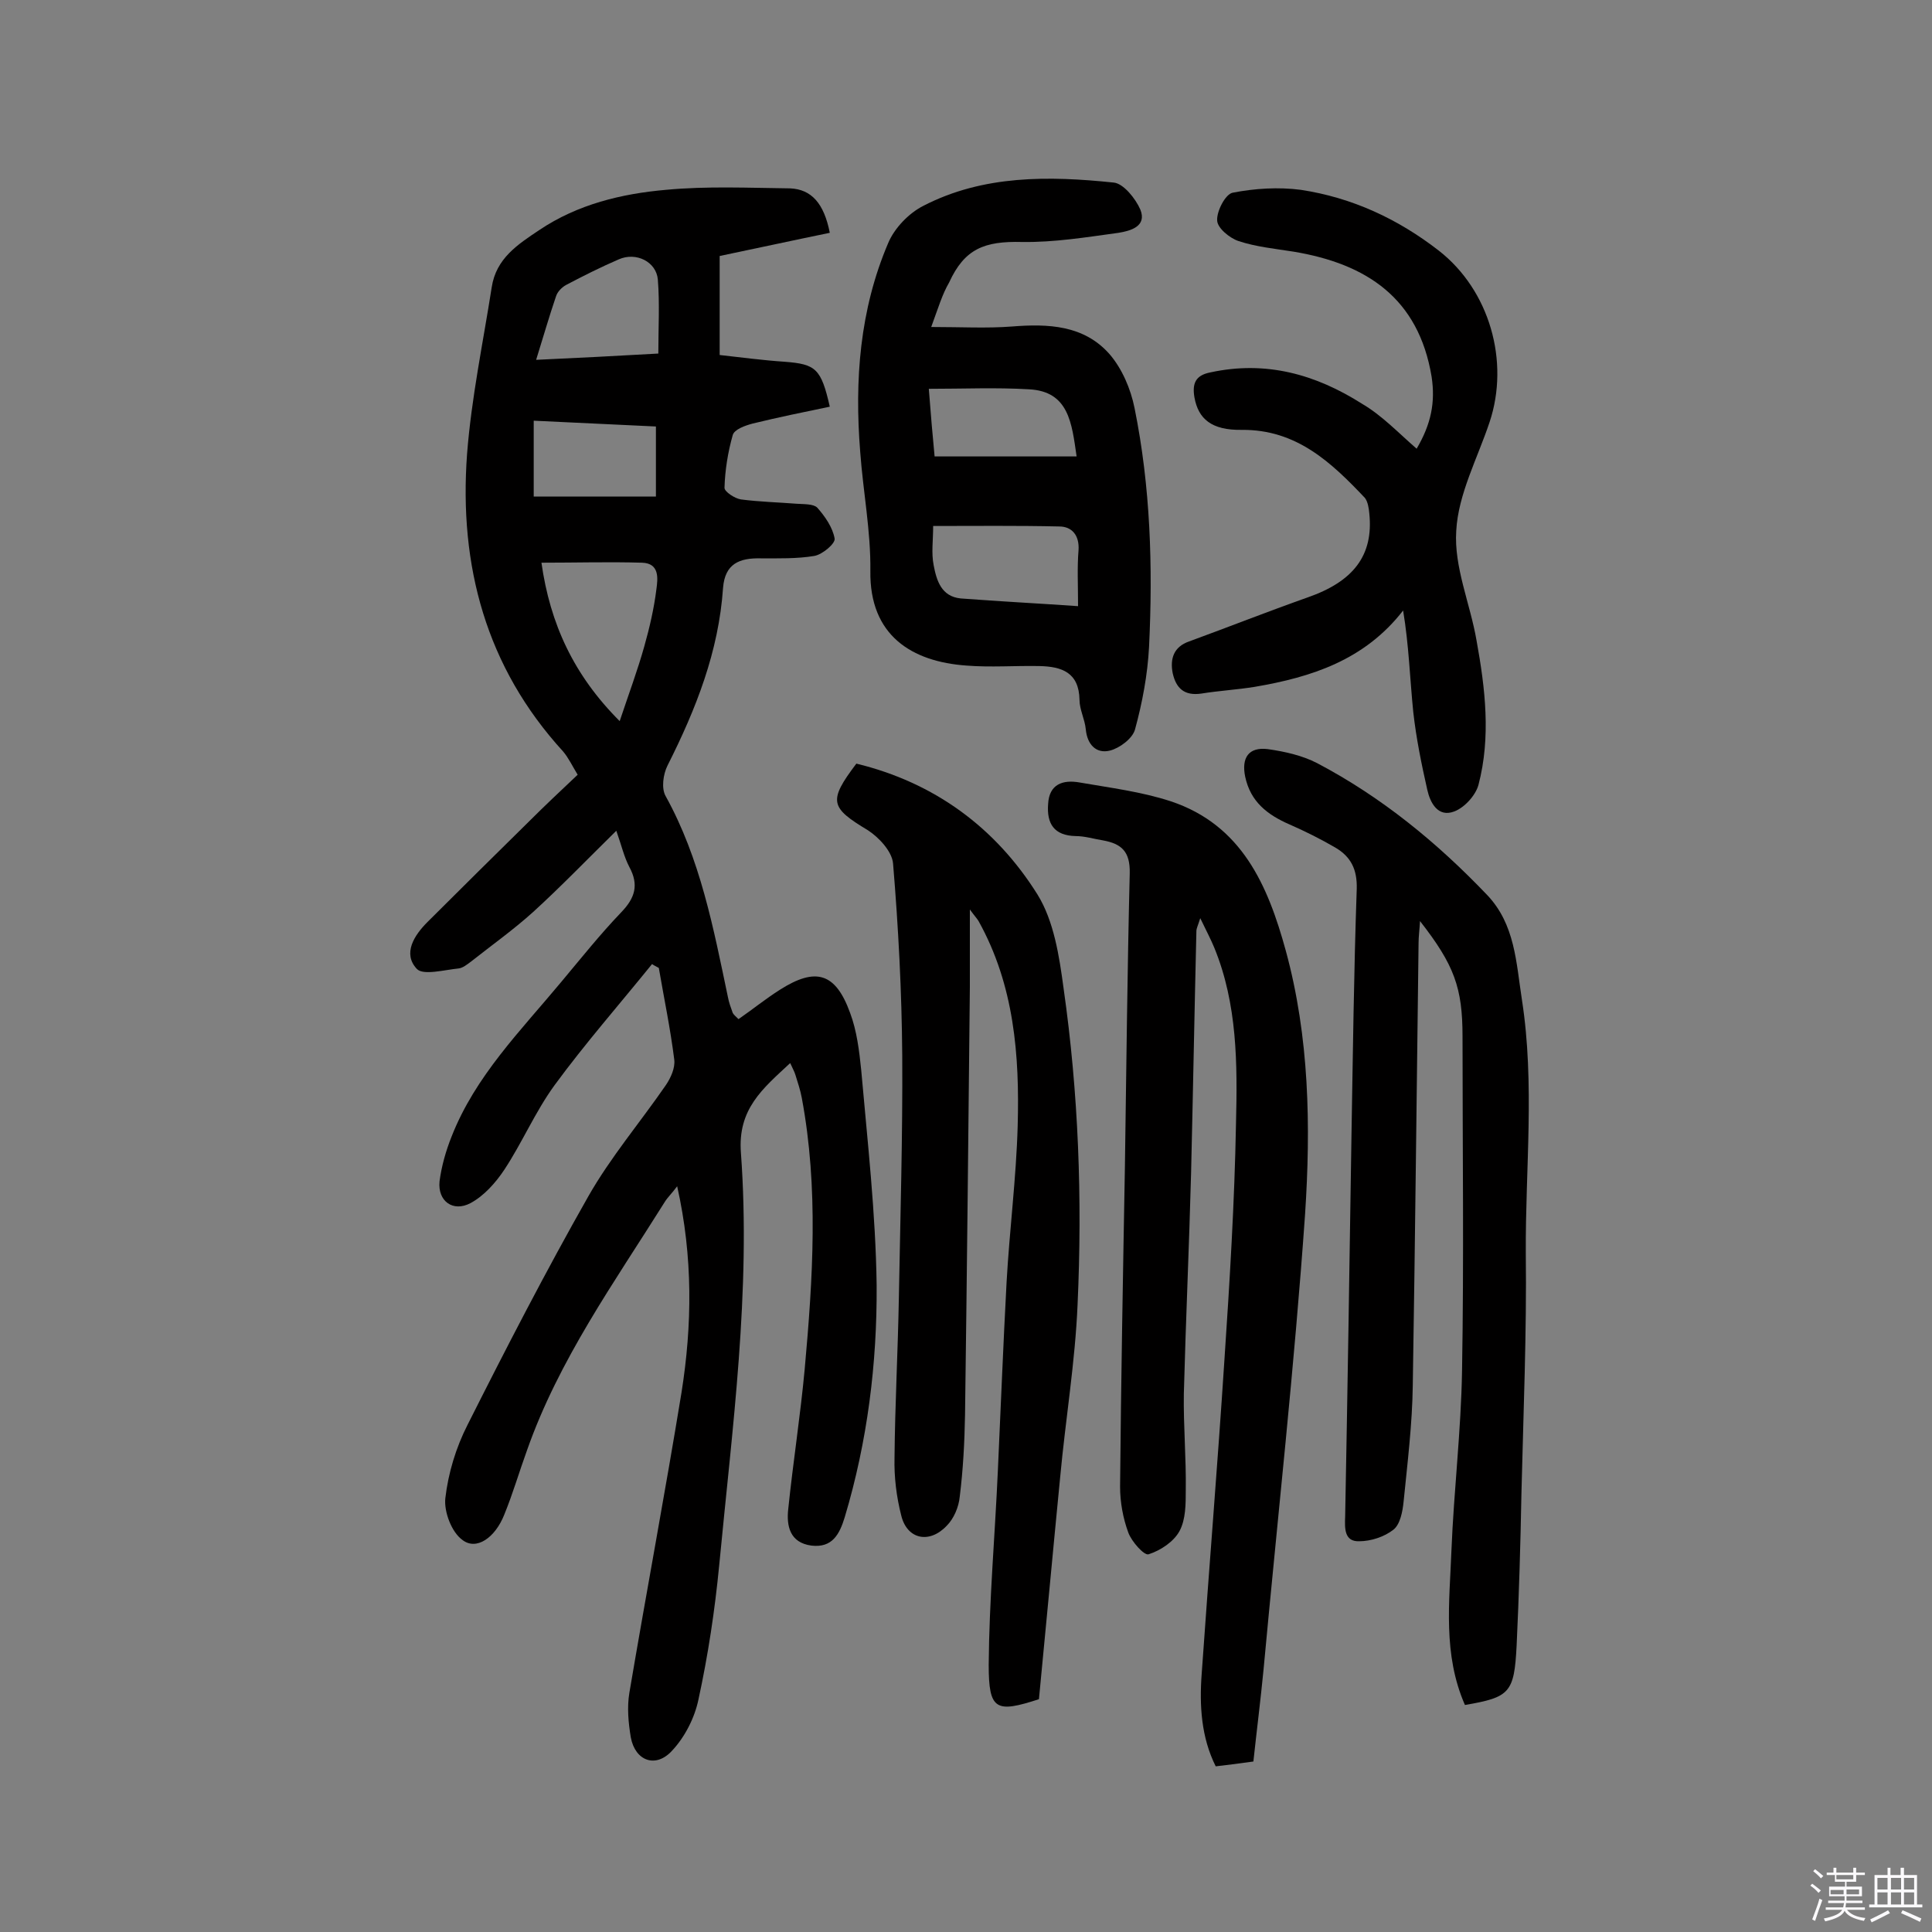
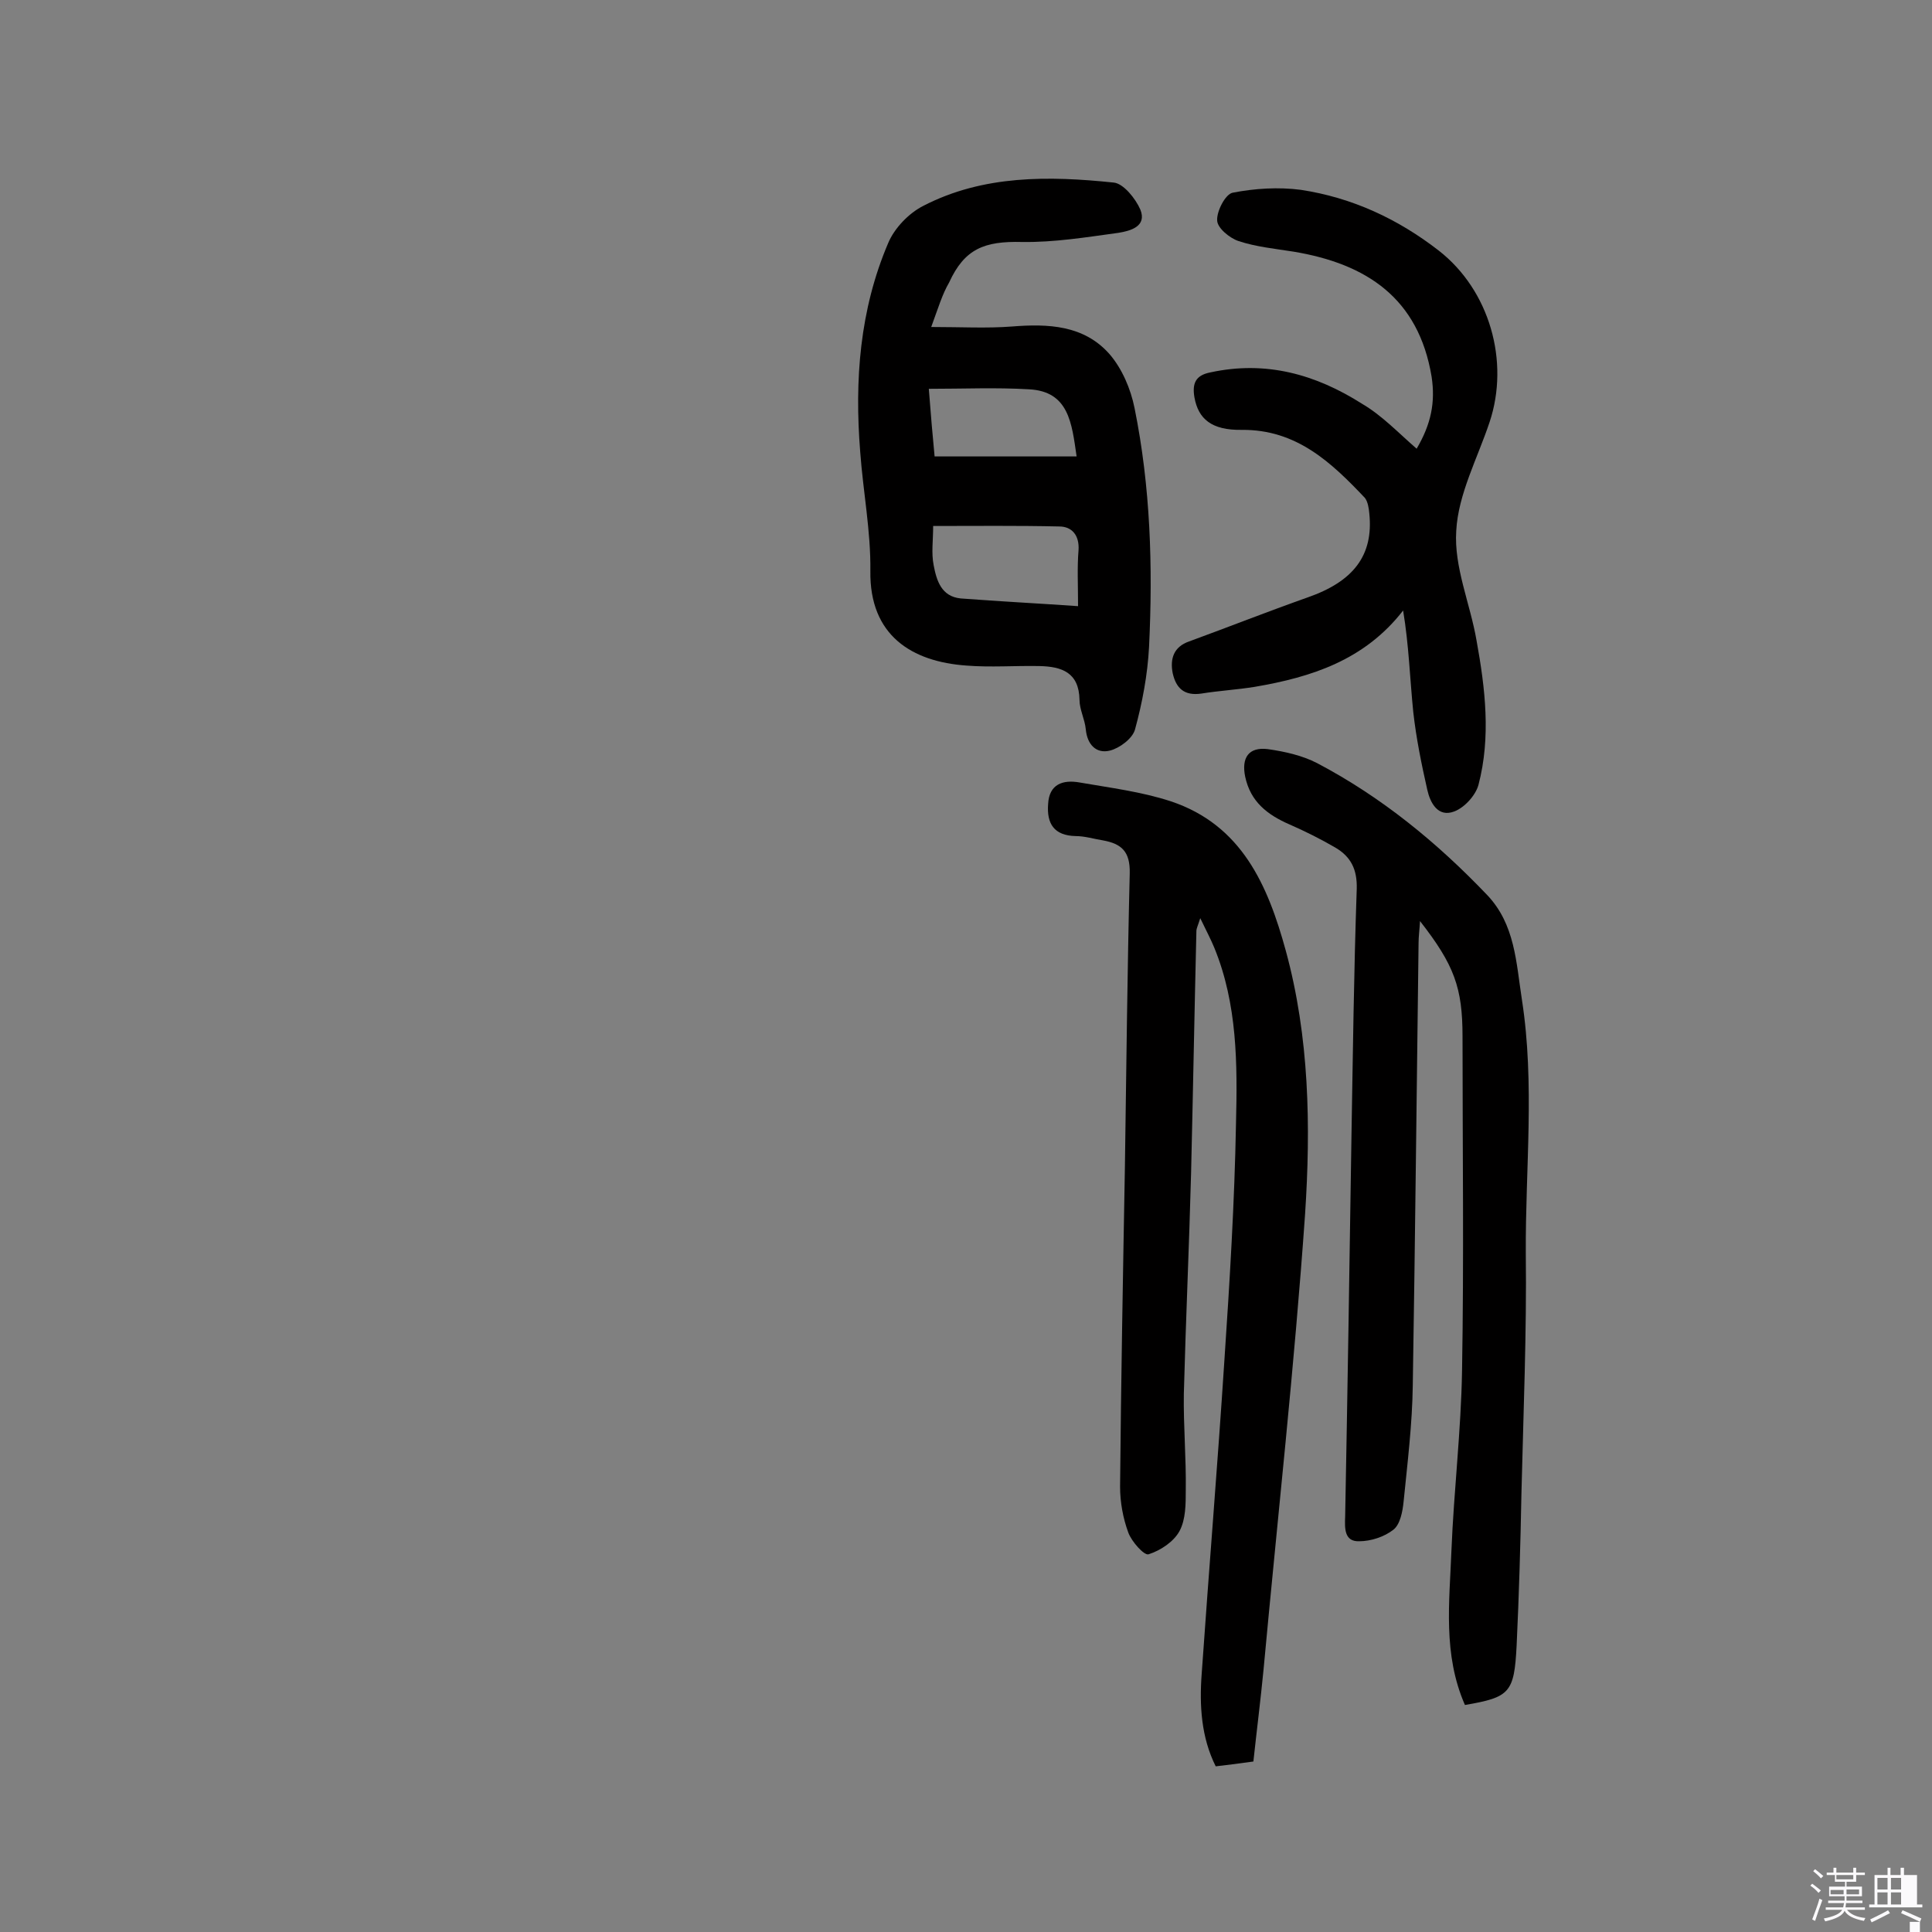
<svg xmlns="http://www.w3.org/2000/svg" enable-background="new 0 0 400 400" viewBox="0 0 400 400">
  <rect x="0" y="0" width="400" height="400" fill="#808080" stroke="none" />
  <path d="m374.8 390.4.4-.4c.7.5 1.3 1 1.8 1.4l-.5.5c-.5-.6-1.1-1.1-1.7-1.5zm1 7.3-.6-.3c.5-1.4 1.1-2.8 1.5-4.3.2.1.4.2.6.3-.5 1.3-1 2.8-1.5 4.3zm-.4-10.3.4-.4c.4.3 1 .8 1.7 1.4l-.5.5c-.4-.5-1-1-1.6-1.5zm2.5.3h1.7v-1h.6v1h3.5v-1h.6v1h1.8v.5h-1.8v1.4h-2v1h3.2v2h-3.2v.9h3.3v.5h-3.4c0 .3-.1.6-.1.9h4v.5h-3.7c.7.9 1.9 1.5 3.8 1.7-.1.2-.2.4-.3.6-2.1-.4-3.5-1.1-4-2.1-.4 1-1.8 1.7-4 2.2-.1-.2-.2-.4-.3-.6 2.1-.4 3.4-1 3.8-1.8h-3.4v-.5h3.6c.1-.3.1-.6.2-.9h-3.3v-.5h3.4c0-.3 0-.6 0-.9h-3.2v-2h3.3v-1h-2.1v-1.4h-1.7v-.5zm1.1 3.5v1h2.7c0-.3 0-.4 0-.4 0-.1 0-.2 0-.2 0-.1 0-.2 0-.3h-2.7zm1.2-3v.9h3.5v-.9zm4.7 3h-2.6v.6.4h2.6z" fill="#fbfafc" />
-   <path d="m393.6 386.7h.6v1.5h2.7v6.1h1.1v.6h-11v-.6h1.1v-6.1h2.7v-1.5h.6v1.5h2.1v-1.5zm-2.7 8.8.4.6c-1.2.6-2.5 1.3-3.8 1.9-.1-.2-.2-.4-.3-.6 1.2-.6 2.5-1.2 3.7-1.9zm-2.2-6.7v2.4h2.1v-2.4zm0 3v2.5h2.1v-2.5zm2.8-3v2.4h2.1v-2.4zm0 3v2.5h2.1v-2.5zm6 6.1c-1.4-.7-2.7-1.3-3.9-1.8l.3-.6c1.5.6 2.7 1.2 3.9 1.7zm-1.2-9.1h-2.1v2.4h2.1zm-2.1 3v2.5h2.1v-2.5z" fill="#fbfafc" />
+   <path d="m393.6 386.7h.6v1.5h2.7v6.1h1.1v.6h-11v-.6h1.1v-6.1h2.7v-1.5h.6v1.5h2.1v-1.5zm-2.7 8.8.4.6c-1.2.6-2.5 1.3-3.8 1.9-.1-.2-.2-.4-.3-.6 1.2-.6 2.5-1.2 3.7-1.9zm-2.2-6.7v2.4h2.1v-2.4zm0 3v2.5h2.1v-2.5zm2.8-3v2.4h2.1v-2.4zm0 3v2.5h2.1v-2.5zm6 6.1c-1.4-.7-2.7-1.3-3.9-1.8l.3-.6c1.5.6 2.7 1.2 3.9 1.7zh-2.1v2.4h2.1zm-2.1 3v2.5h2.1v-2.5z" fill="#fbfafc" />
  <g fill="#010000">
-     <path d="m171.8 48.2c-7.8 1.6-15.1 3.2-22.8 4.8v20.5c4.5.5 9 1.1 13.5 1.4 6.4.5 7.5 1.4 9.3 9.3-5.3 1.1-10.7 2.2-16 3.5-1.5.4-3.8 1.2-4.1 2.4-1 3.5-1.6 7.3-1.7 10.9 0 .8 2.1 2.2 3.4 2.4 3.8.5 7.8.6 11.6.9 1.4.1 3.4 0 4.2.8 1.6 1.8 3.2 4.1 3.6 6.4.2 1-2.5 3.3-4.2 3.6-3.6.6-7.4.5-11.1.5-4.4-.1-7.4 1.1-7.8 6.1-.9 13.2-5.6 25.1-11.5 36.8-.9 1.8-1.3 4.7-.4 6.3 7.2 13 9.9 27.3 12.9 41.6.2 1.1.6 2.2 1 3.3.2.4.6.7 1.2 1.3 2.9-2 5.6-4.2 8.6-6.1 7.4-4.7 11.5-3.5 14.5 4.8 1.4 3.7 1.9 7.9 2.3 11.8 1.3 14.8 3 29.7 3.2 44.6.1 16.2-1.9 32.3-6.6 48-1.1 3.6-2.6 6.4-6.9 5.9-4.5-.6-5.2-4.1-4.8-7.6 1-9.7 2.5-19.2 3.4-28.9 1.7-18.8 2.9-37.5-.6-56.2-.3-1.6-.8-3.1-1.3-4.7-.2-.7-.6-1.4-1.1-2.5-5.7 5.3-10.9 9.5-10.2 18.6 2.1 28.6-1.8 57-4.5 85.4-.9 9.3-2.3 18.6-4.3 27.8-.8 3.8-2.8 7.7-5.4 10.5-3.4 3.8-7.7 2.2-8.6-2.7-.5-3-.8-6.2-.3-9.2 3.5-20.7 7.4-41.4 10.8-62.2 2.2-13.9 2.4-28-.9-42.7-1.1 1.5-2 2.3-2.6 3.3-10.4 16.6-21.9 32.6-28.5 51.4-1.6 4.4-2.9 8.9-4.7 13.3-1.9 4.8-5.8 7.5-8.7 5.2-2.2-1.6-3.8-5.8-3.5-8.6.6-5.2 2.2-10.5 4.6-15.2 8-15.9 16.2-31.8 25-47.3 4.6-8.1 10.8-15.4 16.1-23.1 1-1.5 1.9-3.5 1.7-5.2-.8-6.4-2.1-12.6-3.2-19-.5-.3-1-.5-1.4-.8-6.8 8.4-13.9 16.5-20.2 25.1-4 5.5-6.7 11.9-10.4 17.5-1.8 2.7-4.2 5.4-7 6.9-3.6 1.9-6.8-.4-6.4-4.5.4-3.1 1.3-6.3 2.5-9.3 4.9-12.5 14.3-21.9 22.7-32 4.1-4.9 8-9.8 12.4-14.4 2.9-3 3.7-5.7 1.7-9.4-1.1-2.1-1.6-4.4-2.7-7.5-6.1 6-11.5 11.6-17.2 16.8-4.1 3.7-8.6 6.9-12.9 10.3-.8.6-1.7 1.3-2.5 1.4-3 .3-7.4 1.5-8.7.1-3-3.2-.5-7 2.2-9.7 7-7 14.1-14 21.1-20.9 3.2-3.2 6.5-6.3 10-9.6-1.1-1.8-1.9-3.5-3-4.8-16-17.5-21.6-38.5-19.9-61.6.9-11.6 3.3-23 5.1-34.5.9-6 5.4-8.9 9.9-11.9 7.9-5.3 17-7.5 26.2-8.3 8.5-.8 17.1-.4 25.7-.3 4.4.2 7 3.1 8.2 9.2zm-43.5 101.1c1.9-5.7 3.7-10.5 5.1-15.5 1.1-3.9 2-7.8 2.5-11.8.3-2.2.7-5.4-3-5.5-6.8-.2-13.6 0-20.8 0 1.8 12.7 6.7 23.3 16.2 32.8zm8-76.1c0-5.3.3-10.3-.1-15.3-.3-3.7-4.5-5.8-8.1-4.2-3.7 1.6-7.3 3.4-10.9 5.3-.9.5-1.8 1.4-2.1 2.4-1.4 4.1-2.6 8.3-4.1 13.1 8.6-.4 16.6-.8 25.3-1.3zm-.5 15.1c-8.6-.4-16.9-.8-25.3-1.2v15.7h25.3c0-5.3 0-9.7 0-14.5z" />
    <path d="m259.5 364.7c-2.9.4-5.1.7-7.8 1-3-6-3.4-12.6-2.9-19.2 1.5-21.6 3.3-43.3 4.7-64.9 1.1-16.3 2.1-32.7 2.4-49 .3-12.3.3-24.7-4.5-36.4-.7-1.7-1.6-3.4-2.9-6.1-.5 1.6-.8 2.1-.8 2.7-.4 16.7-.7 33.4-1.1 50.1-.4 15.2-1.1 30.5-1.5 45.7-.1 6.6.5 13.3.4 19.9 0 2.9 0 6.1-1.3 8.5-1.2 2.2-3.9 4-6.4 4.8-.9.3-3.5-2.6-4.2-4.5-1.1-3-1.7-6.3-1.7-9.5.2-22.1.6-44.1 1-66.2.3-20.3.5-40.6 1-60.8.1-4.5-1.7-6.1-5.5-6.8-1.9-.3-3.8-.9-5.7-.9-4.5-.1-6-2.6-5.7-6.6.2-4.2 3.1-5.1 6.5-4.5 6.3 1.1 12.8 1.9 18.9 3.9 14.7 4.9 20.1 17.4 23.8 30.9 4.9 17.9 5.2 36.4 4 54.6-2.2 31.5-5.7 62.9-8.6 94.3-.6 6.2-1.4 12.5-2.1 19z" />
-     <path d="m177.3 158.1c16.1 3.9 28.8 13.2 37.5 27.1 3.4 5.5 4.5 12.7 5.4 19.4 3.1 21.7 3.9 43.6 2.9 65.5-.5 11.9-2.5 23.8-3.6 35.7-1.5 15.3-2.9 30.6-4.4 46-8.9 2.9-10.4 2.3-10.4-7.1.1-13.4 1.3-26.8 1.9-40.3.6-13 1.1-25.9 1.8-38.9.6-10.8 2-21.6 2.3-32.4.4-14.6-.7-29.1-8.1-42.4-.3-.5-.7-.9-1.8-2.4v16c-.3 29.5-.6 59.1-1 88.6-.1 5.7-.4 11.4-1.1 17-.2 2.1-1.2 4.5-2.7 6-3.6 3.8-8.2 2.8-9.4-2.1-1-3.9-1.5-8-1.4-12 .1-11 .7-22 .9-33.1.3-16.7.8-33.4.7-50.1-.1-13.3-.8-26.6-1.9-39.8-.2-2.5-2.9-5.4-5.2-6.9-7.8-4.7-8.3-6-2.4-13.8z" />
    <path d="m303.3 353c-4.6-10.5-3.2-21.3-2.8-31.9.5-12.5 2-24.9 2.2-37.3.4-23.1.1-46.1.1-69.2 0-10.1-1.7-14.8-8.8-23.9-.1 1.8-.3 3.2-.3 4.5-.4 30.5-.7 61-1.2 91.6-.1 8-1.1 16.1-1.9 24.1-.2 2-.7 4.7-2.1 5.8-1.9 1.5-4.7 2.4-7.1 2.4-3.1.1-3-2.7-2.9-5.1.5-26.1.9-52.3 1.3-78.4.3-17.2.5-34.4 1.1-51.6.1-4-1.2-6.6-4.4-8.5-3.1-1.8-6.3-3.4-9.5-4.8-4.6-2-8.1-4.7-9.2-9.9-.8-3.9.7-6.2 4.7-5.7 3.5.5 7.1 1.3 10.2 2.9 13.3 7 24.8 16.4 35.2 27.3 5.8 6.1 6 14 7.2 21.7 2.7 17.4.7 35 .8 52.4.2 16.5-.5 33.1-.9 49.7-.2 10.5-.5 21.1-1 31.6-.5 9.8-1.4 10.7-10.7 12.3z" />
    <path d="m192.8 67.7c6.2 0 11.5.3 16.7-.1 7.5-.6 14.9-.3 20.2 5.7 2.6 3 4.4 7.2 5.2 11.2 3.3 16.3 3.8 32.8 3 49.4-.3 5.8-1.4 11.6-2.9 17.1-.5 1.9-3.2 3.9-5.2 4.4-2.8.7-4.7-1.2-5-4.4-.2-2.1-1.3-4.1-1.3-6.1-.1-5.7-3.7-6.9-8.3-7-5-.1-10.1.3-15.1-.1-11.3-.8-20.1-6.2-19.9-19.6.1-8.2-1.5-16.4-2.1-24.6-1.2-14.9-.1-29.5 5.8-43.3 1.3-3.1 4.3-6.2 7.3-7.7 12.4-6.4 26-6.2 39.4-4.8 2 .2 4.5 3.3 5.5 5.6 1.4 3.5-2.1 4.4-4.5 4.8-6.6.9-13.3 2-20 1.9-7.8-.2-11.9 1.4-15.1 8.4-1.4 2.4-2.2 5.1-3.7 9.2zm30.4 57.8c0-4.3-.2-8 .1-11.6.2-3.1-1.4-4.9-4-4.9-8.6-.2-17.3-.1-26.1-.1 0 3-.4 5.6.1 8.1.6 3.2 1.6 6.5 5.6 6.9 7.8.6 15.7 1 24.3 1.6zm-30.9-45c.4 5.2.8 9.9 1.2 14h29.4c-1-6.9-1.6-13.5-9.9-13.9-6.7-.4-13.5-.1-20.7-.1z" />
    <path d="m293.3 92.9c3-5.1 3.9-9.6 3.1-14.9-2.7-16.3-13.5-23.4-28.6-25.9-3.8-.6-7.8-1-11.4-2.2-1.8-.6-4.4-2.7-4.4-4.3-.1-1.9 1.7-5.4 3.2-5.7 4.6-.9 9.5-1.2 14.1-.6 10.6 1.6 20.1 6 28.6 12.6 10.5 8.2 14.7 22.9 10.5 35.5-2.5 7.5-6.5 14.9-6.9 22.5-.5 7.5 2.9 15.1 4.2 22.7 1.8 9.9 3 20 .4 29.9-.6 2.2-2.9 4.7-5 5.5-3.4 1.3-5-1.8-5.6-4.5-1.2-5.3-2.3-10.7-2.9-16.1-.7-6.9-.9-13.8-2.1-21-8 10.3-19 13.8-30.7 15.8-3.7.6-7.4.8-11.1 1.4-3.5.5-5.2-1.1-5.9-4.2-.6-3 .2-5.5 3.4-6.6 8.2-3 16.3-6.2 24.5-9.1 9.5-3.3 13.7-8.7 12.8-17.4-.1-1.1-.3-2.4-.9-3.2-7-7.4-14.2-14.2-25.5-14.1-6.3.1-9-2.3-9.8-6.7-.5-2.9.2-4.6 3.3-5.2 11.5-2.5 21.8.4 31.4 6.5 4.1 2.4 7.4 5.9 11.3 9.3z" />
  </g>
</svg>